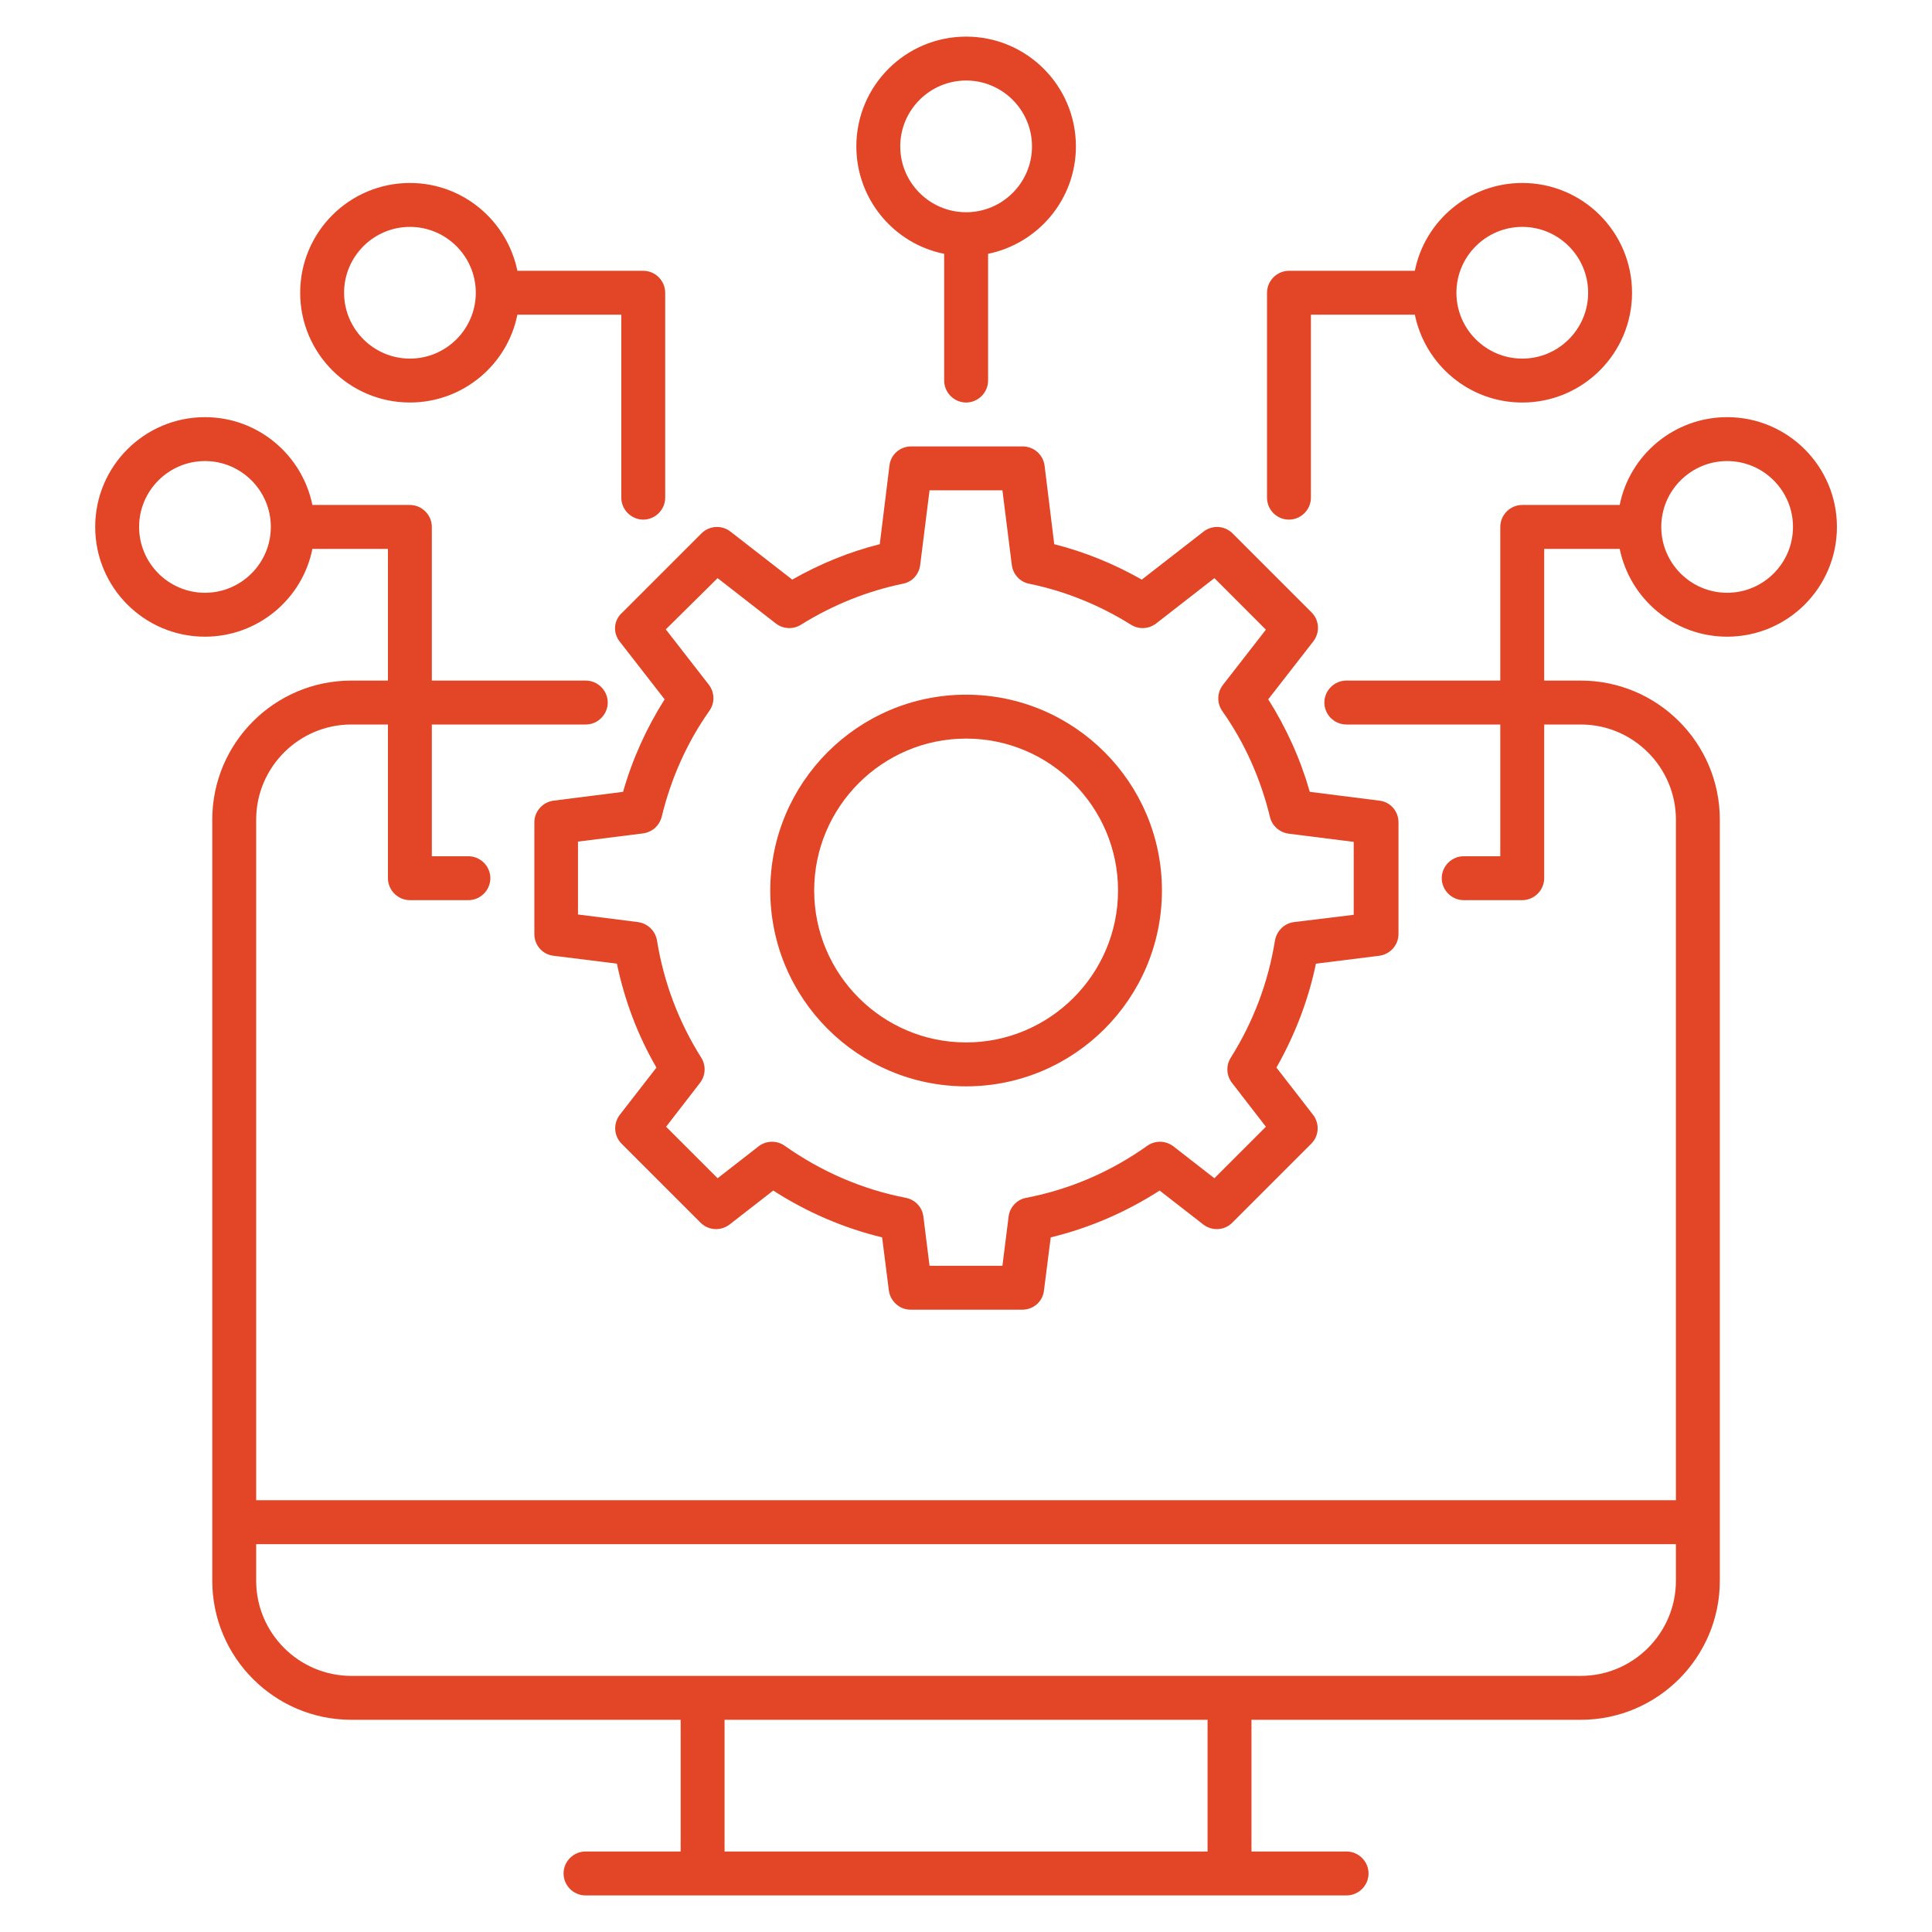
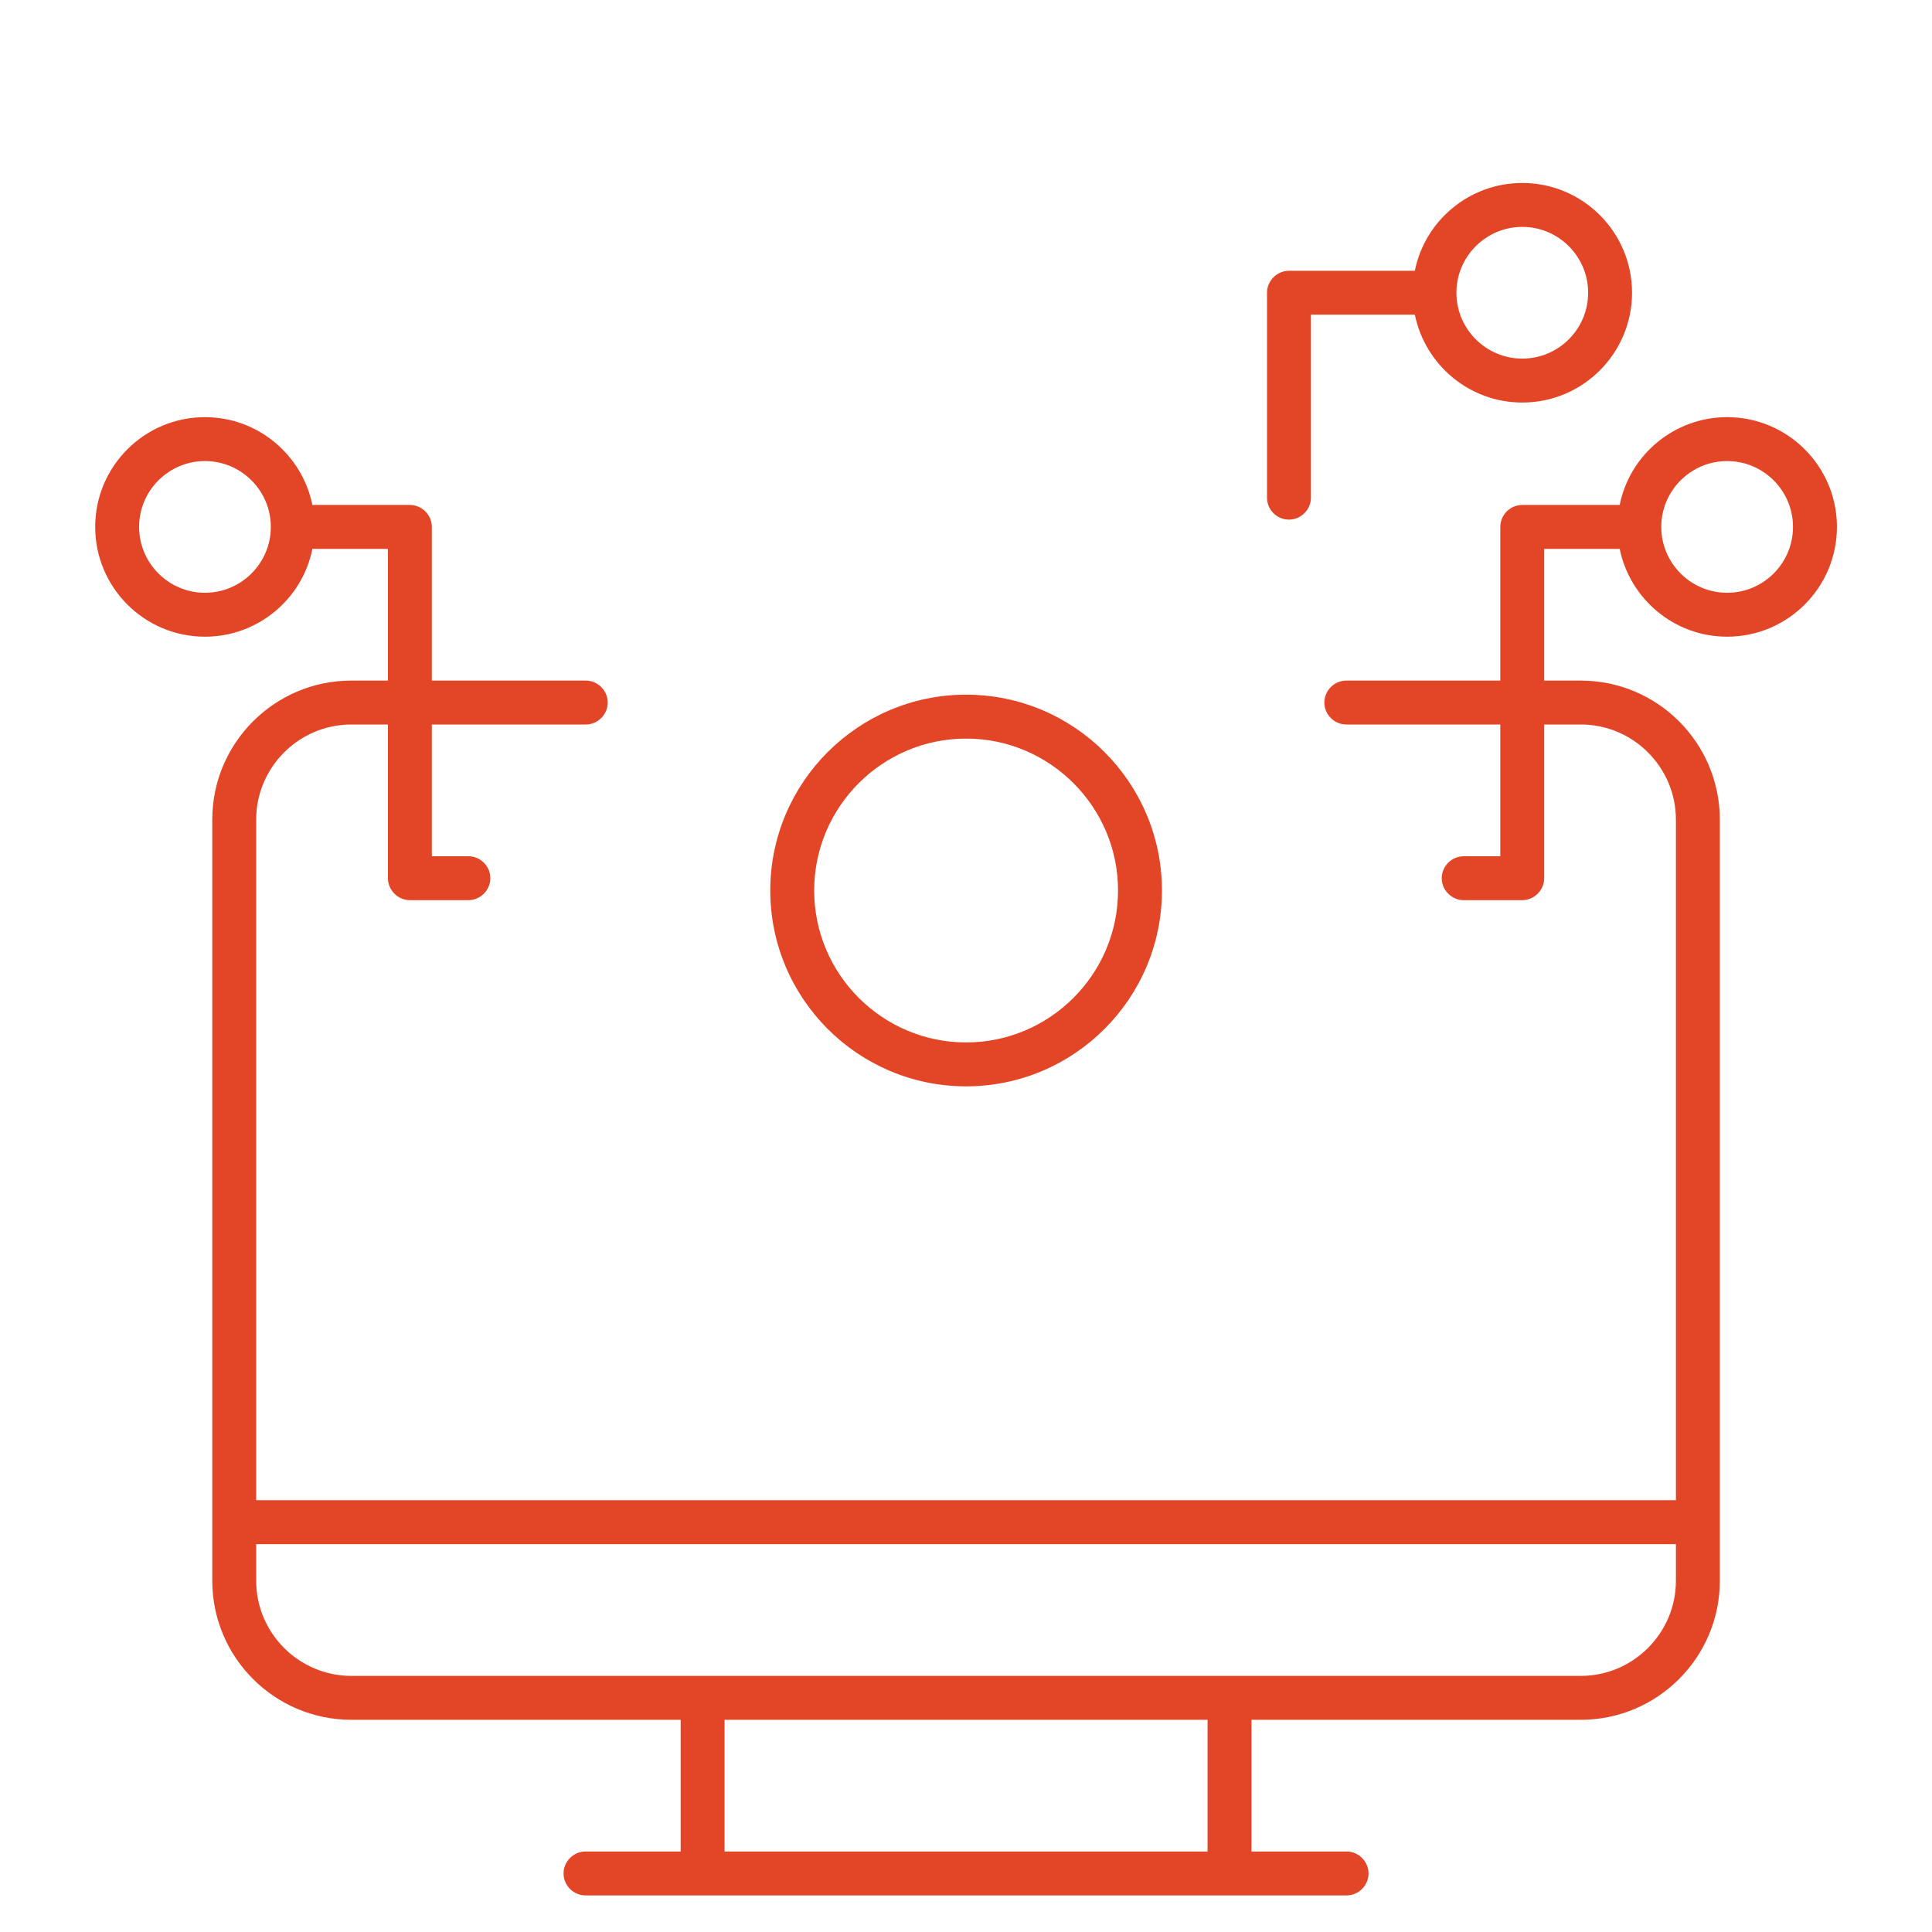
<svg xmlns="http://www.w3.org/2000/svg" width="62" height="62" viewBox="0 0 62 62" fill="none">
-   <path d="M19.882 20.582L21.329 22.442C20.746 23.363 20.295 24.359 19.995 25.411L17.768 25.693C17.412 25.74 17.148 26.04 17.148 26.388V29.977C17.148 30.333 17.412 30.634 17.768 30.672L19.797 30.925C20.042 32.099 20.465 33.227 21.066 34.26L19.892 35.773C19.675 36.054 19.694 36.449 19.948 36.703L22.484 39.239C22.738 39.492 23.132 39.511 23.414 39.295L24.814 38.206C25.894 38.901 27.068 39.408 28.308 39.709L28.524 41.409C28.572 41.766 28.872 42.029 29.22 42.029H32.808C33.165 42.029 33.466 41.766 33.503 41.409L33.719 39.709C34.959 39.408 36.134 38.901 37.214 38.206L38.614 39.295C38.895 39.511 39.29 39.492 39.544 39.239L42.08 36.703C42.334 36.449 42.352 36.054 42.136 35.773L40.962 34.26C41.554 33.217 41.986 32.099 42.23 30.925L44.259 30.672C44.616 30.625 44.879 30.324 44.879 29.977V26.388C44.879 26.031 44.616 25.73 44.259 25.693L42.033 25.411C41.732 24.359 41.282 23.363 40.699 22.442L42.146 20.582C42.362 20.301 42.343 19.906 42.089 19.652L39.553 17.116C39.431 16.995 39.27 16.922 39.099 16.912C38.927 16.902 38.758 16.954 38.623 17.06L36.641 18.6C35.748 18.093 34.8 17.708 33.832 17.464L33.522 14.946C33.501 14.776 33.419 14.62 33.291 14.506C33.163 14.392 32.998 14.328 32.827 14.326H29.238C28.881 14.326 28.581 14.589 28.543 14.946L28.233 17.464C27.256 17.708 26.317 18.093 25.424 18.6L23.442 17.06C23.307 16.954 23.138 16.902 22.967 16.912C22.795 16.922 22.634 16.995 22.512 17.116L19.976 19.652C19.685 19.906 19.666 20.301 19.882 20.582ZM23.029 18.553L24.898 20.009C25.133 20.188 25.453 20.207 25.706 20.047C26.73 19.408 27.839 18.967 28.975 18.732C29.276 18.676 29.492 18.431 29.53 18.131L29.83 15.735H32.169L32.47 18.131C32.508 18.431 32.733 18.676 33.024 18.732C34.17 18.967 35.269 19.408 36.293 20.047C36.547 20.207 36.866 20.188 37.101 20.009L38.971 18.553L40.624 20.207L39.243 21.982C39.151 22.101 39.099 22.247 39.096 22.397C39.093 22.548 39.138 22.695 39.224 22.818C39.947 23.842 40.455 24.988 40.755 26.219C40.821 26.501 41.065 26.717 41.357 26.754L43.442 27.017V29.357L41.526 29.591C41.216 29.629 40.971 29.873 40.915 30.183C40.699 31.526 40.22 32.795 39.497 33.941C39.337 34.194 39.356 34.514 39.534 34.749L40.624 36.158L38.971 37.811L37.655 36.787C37.536 36.695 37.391 36.644 37.24 36.64C37.09 36.637 36.942 36.682 36.819 36.768C35.645 37.604 34.339 38.168 32.93 38.44C32.63 38.497 32.404 38.741 32.367 39.042L32.169 40.62H29.83L29.633 39.042C29.615 38.895 29.551 38.757 29.449 38.649C29.348 38.541 29.215 38.468 29.069 38.44C27.67 38.168 26.364 37.604 25.18 36.768C25.057 36.682 24.91 36.637 24.759 36.64C24.609 36.644 24.463 36.695 24.344 36.787L23.029 37.811L21.376 36.158L22.465 34.749C22.644 34.514 22.663 34.194 22.503 33.941C21.78 32.795 21.301 31.526 21.084 30.183C21.059 30.032 20.986 29.893 20.876 29.787C20.766 29.681 20.625 29.612 20.474 29.591L18.548 29.347V27.008L20.634 26.745C20.925 26.707 21.16 26.501 21.235 26.209C21.535 24.979 22.043 23.833 22.766 22.809C22.853 22.686 22.898 22.538 22.894 22.388C22.891 22.237 22.839 22.092 22.747 21.973L21.366 20.197L23.029 18.553Z" fill="#E34527" />
  <path d="M31.003 34.862C34.47 34.862 37.288 32.044 37.288 28.577C37.288 25.111 34.47 22.293 31.003 22.293C27.537 22.293 24.719 25.111 24.719 28.577C24.719 32.044 27.537 34.862 31.003 34.862ZM31.003 23.702C33.69 23.702 35.879 25.891 35.879 28.577C35.879 31.264 33.69 33.453 31.003 33.453C28.317 33.453 26.128 31.264 26.128 28.577C26.128 25.891 28.317 23.702 31.003 23.702ZM41.365 16.675C41.75 16.675 42.069 16.356 42.069 15.971V10.099H45.404C45.733 11.706 47.151 12.918 48.852 12.918C50.796 12.918 52.374 11.339 52.374 9.395C52.374 7.45 50.796 5.872 48.852 5.872C47.151 5.872 45.724 7.084 45.404 8.69H41.365C40.98 8.69 40.66 9.01 40.66 9.395V15.971C40.66 16.356 40.97 16.675 41.365 16.675ZM48.852 7.281C50.017 7.281 50.965 8.23 50.965 9.395C50.965 10.56 50.017 11.508 48.852 11.508C47.687 11.508 46.738 10.56 46.738 9.395C46.738 8.23 47.687 7.281 48.852 7.281Z" fill="#E34527" />
  <path d="M55.426 13.387C53.726 13.387 52.298 14.598 51.978 16.205H48.85C48.465 16.205 48.146 16.524 48.146 16.909V21.841H43.204C42.819 21.841 42.5 22.161 42.5 22.546C42.5 22.931 42.819 23.25 43.204 23.25H48.146V27.478H46.971C46.586 27.478 46.267 27.797 46.267 28.182C46.267 28.567 46.586 28.887 46.971 28.887H48.85C49.235 28.887 49.555 28.567 49.555 28.182V23.25H50.729C52.41 23.25 53.782 24.622 53.782 26.303V48.144H8.221V26.303C8.221 24.622 9.593 23.25 11.274 23.25H12.449V28.182C12.449 28.567 12.768 28.887 13.153 28.887H15.032C15.417 28.887 15.736 28.567 15.736 28.182C15.736 27.797 15.417 27.478 15.032 27.478H13.858V23.25H18.799C19.184 23.25 19.503 22.931 19.503 22.546C19.503 22.161 19.184 21.841 18.799 21.841H13.858V16.909C13.858 16.524 13.538 16.205 13.153 16.205H10.025C9.696 14.598 8.278 13.387 6.577 13.387C4.633 13.387 3.055 14.965 3.055 16.909C3.055 18.854 4.633 20.432 6.577 20.432C8.278 20.432 9.706 19.22 10.025 17.614H12.449V21.841H11.274C8.813 21.841 6.812 23.842 6.812 26.303V50.728C6.812 53.189 8.813 55.19 11.274 55.19H21.843V59.417H18.79C18.404 59.417 18.085 59.736 18.085 60.122C18.085 60.507 18.404 60.826 18.79 60.826H43.214C43.599 60.826 43.918 60.507 43.918 60.122C43.918 59.736 43.599 59.417 43.214 59.417H40.161V55.19H50.729C53.19 55.19 55.191 53.189 55.191 50.728V26.303C55.191 23.842 53.19 21.841 50.729 21.841H49.555V17.614H51.978C52.307 19.22 53.726 20.432 55.426 20.432C57.37 20.432 58.949 18.854 58.949 16.909C58.949 14.965 57.37 13.387 55.426 13.387ZM6.577 19.023C5.413 19.023 4.464 18.074 4.464 16.909C4.464 15.745 5.413 14.796 6.577 14.796C7.742 14.796 8.691 15.745 8.691 16.909C8.691 18.074 7.742 19.023 6.577 19.023ZM38.752 59.417H23.252V55.19H38.752V59.417ZM53.782 50.728C53.782 52.409 52.41 53.781 50.729 53.781H11.274C9.593 53.781 8.221 52.409 8.221 50.728V49.553H53.782V50.728ZM55.426 19.023C54.261 19.023 53.312 18.074 53.312 16.909C53.312 15.745 54.261 14.796 55.426 14.796C56.591 14.796 57.539 15.745 57.539 16.909C57.539 18.074 56.591 19.023 55.426 19.023Z" fill="#E34527" />
-   <path d="M13.155 12.917C14.856 12.917 16.284 11.705 16.603 10.099H19.938V15.97C19.938 16.355 20.257 16.675 20.642 16.675C21.028 16.675 21.347 16.355 21.347 15.97V9.395C21.347 9.009 21.028 8.69 20.642 8.69H16.603C16.274 7.084 14.856 5.872 13.155 5.872C11.211 5.872 9.633 7.45 9.633 9.395C9.633 11.339 11.211 12.917 13.155 12.917ZM13.155 7.281C14.32 7.281 15.269 8.23 15.269 9.395C15.269 10.559 14.32 11.508 13.155 11.508C11.991 11.508 11.042 10.559 11.042 9.395C11.042 8.23 11.991 7.281 13.155 7.281ZM30.299 8.145V12.213C30.299 12.598 30.619 12.917 31.004 12.917C31.389 12.917 31.709 12.598 31.709 12.213V8.145C33.315 7.816 34.527 6.398 34.527 4.698C34.527 2.753 32.949 1.175 31.004 1.175C29.059 1.175 27.481 2.753 27.481 4.698C27.481 6.398 28.693 7.826 30.299 8.145ZM31.004 2.584C32.169 2.584 33.118 3.533 33.118 4.698C33.118 5.862 32.169 6.811 31.004 6.811C29.839 6.811 28.89 5.862 28.89 4.698C28.89 3.533 29.839 2.584 31.004 2.584Z" fill="#E34527" />
</svg>